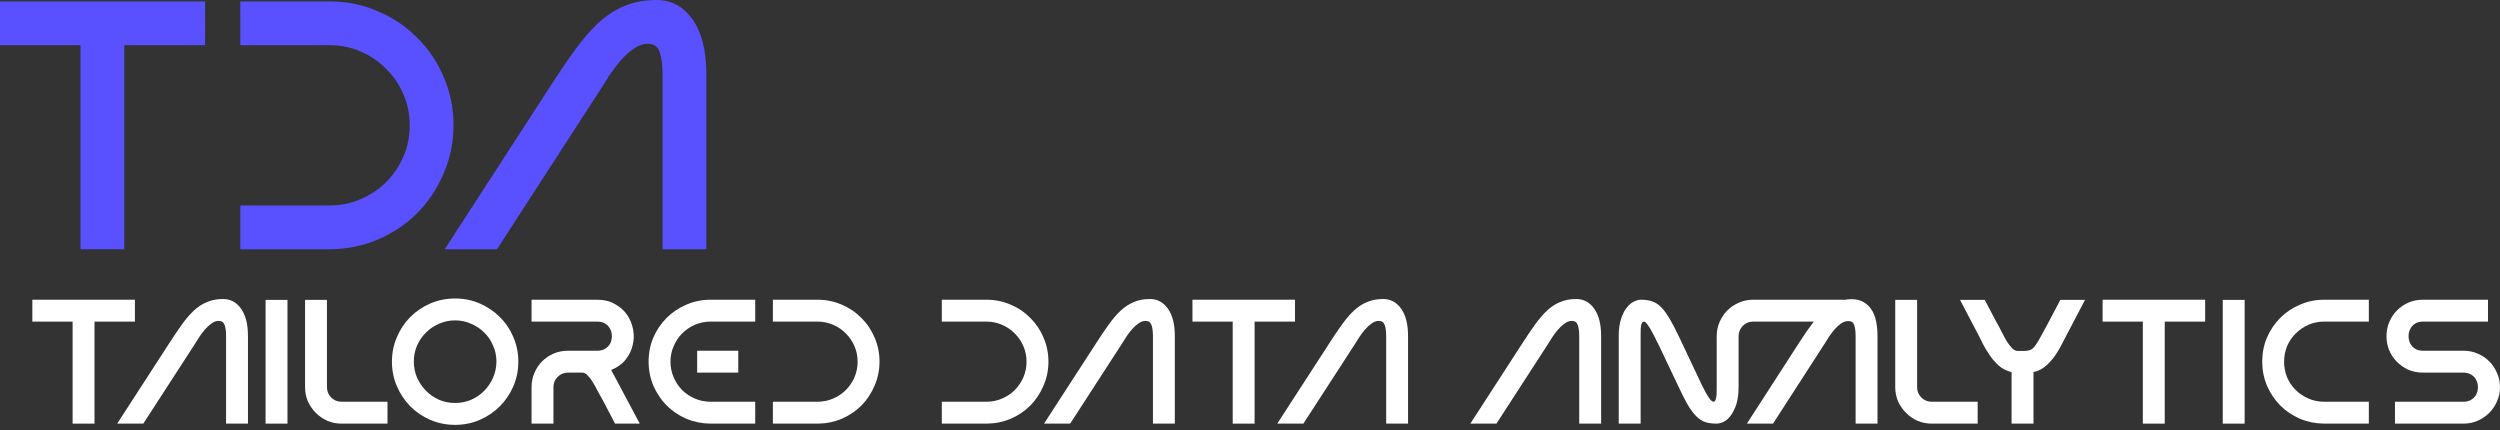
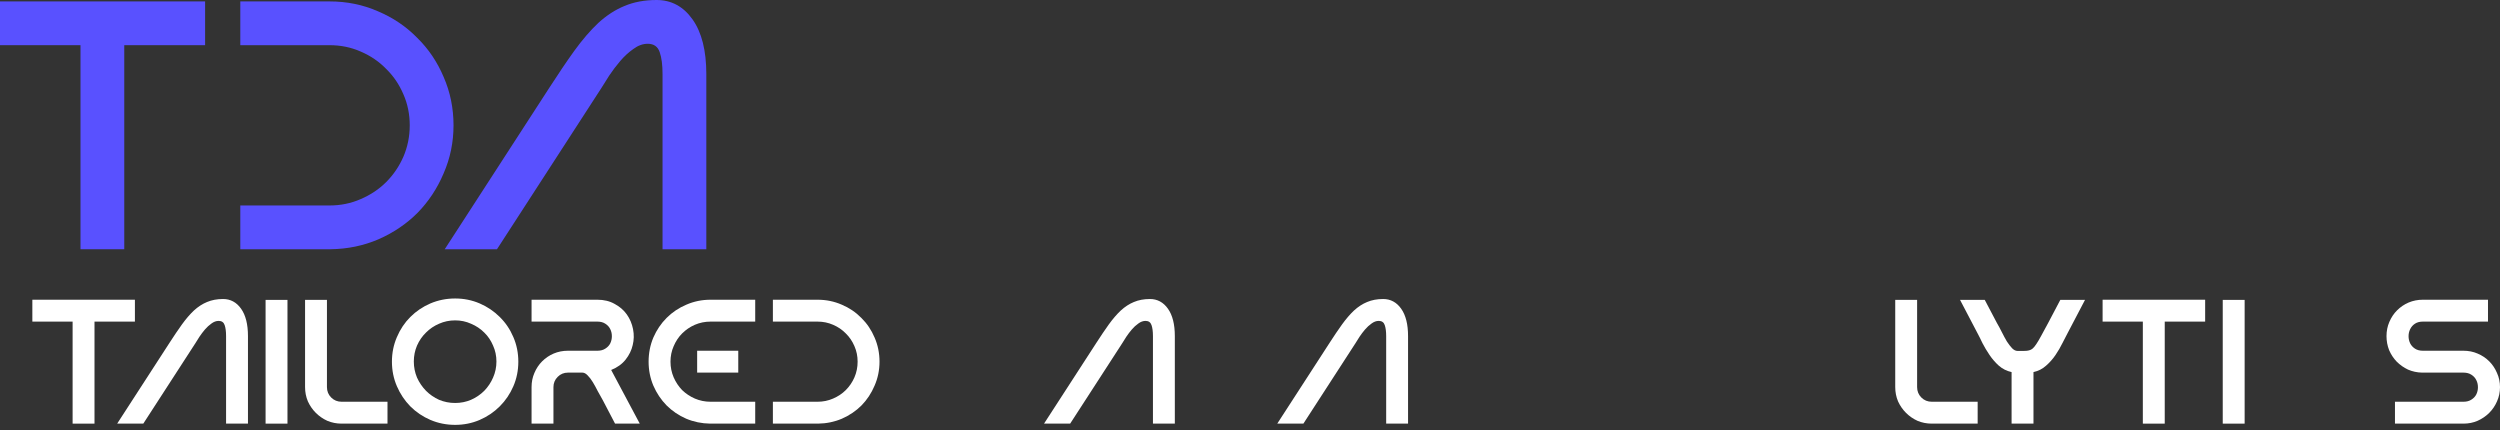
<svg xmlns="http://www.w3.org/2000/svg" width="279" height="48" viewBox="0 0 279 48" fill="none">
  <rect x="0" y="0" width="279" height="48" fill="#333333" stroke="none" />
  <path d="M277.66 33.449V35.891H270.392C270.037 35.891 269.742 35.97 269.505 36.128C269.269 36.285 269.091 36.489 268.973 36.738C268.855 36.975 268.796 37.237 268.796 37.526C268.796 37.802 268.855 38.065 268.973 38.314C269.091 38.551 269.269 38.748 269.505 38.905C269.742 39.063 270.037 39.142 270.392 39.142H274.922C275.487 39.142 276.012 39.247 276.498 39.457C276.997 39.667 277.431 39.956 277.798 40.324C278.166 40.691 278.455 41.125 278.665 41.624C278.888 42.11 279 42.635 279 43.2C279 43.764 278.888 44.296 278.665 44.795C278.455 45.281 278.166 45.708 277.798 46.076C277.431 46.443 276.997 46.739 276.498 46.962C276.012 47.172 275.487 47.277 274.922 47.277H267.279V44.835H274.922C275.277 44.835 275.572 44.756 275.809 44.598C276.058 44.441 276.242 44.244 276.36 44.007C276.479 43.758 276.538 43.495 276.538 43.219C276.538 42.93 276.479 42.668 276.36 42.431C276.242 42.182 276.058 41.978 275.809 41.821C275.572 41.663 275.277 41.584 274.922 41.584H270.293C269.742 41.571 269.223 41.459 268.737 41.249C268.264 41.026 267.844 40.731 267.476 40.363C267.122 39.995 266.839 39.568 266.629 39.083C266.432 38.584 266.334 38.058 266.334 37.507C266.334 36.942 266.439 36.417 266.649 35.931C266.859 35.432 267.148 34.998 267.516 34.631C267.883 34.263 268.31 33.974 268.796 33.764C269.295 33.554 269.827 33.449 270.392 33.449H277.66Z" fill="white" />
-   <path d="M259.339 47.277C258.393 47.264 257.5 47.08 256.659 46.726C255.819 46.358 255.09 45.865 254.473 45.248C253.856 44.618 253.363 43.883 252.995 43.042C252.641 42.202 252.464 41.309 252.464 40.363C252.464 39.404 252.641 38.505 252.995 37.664C253.363 36.824 253.856 36.095 254.473 35.478C255.103 34.847 255.839 34.355 256.679 34C257.52 33.633 258.413 33.449 259.358 33.449H264.362V35.891H259.358C258.741 35.891 258.163 36.01 257.625 36.246C257.086 36.482 256.614 36.804 256.206 37.211C255.799 37.605 255.478 38.078 255.241 38.63C255.018 39.168 254.906 39.746 254.906 40.363C254.906 40.98 255.018 41.565 255.241 42.116C255.478 42.655 255.799 43.127 256.206 43.535C256.614 43.928 257.086 44.244 257.625 44.48C258.163 44.716 258.741 44.835 259.358 44.835H264.362V47.277H259.339Z" fill="white" />
  <path d="M248.058 33.468H250.501V47.277H248.058V33.468Z" fill="white" />
  <path d="M239.141 35.891H234.65V33.449H246.095V35.891H241.584V47.277H239.141V35.891Z" fill="white" />
  <path d="M224.493 41.525C223.954 41.407 223.482 41.171 223.075 40.816C222.681 40.462 222.333 40.061 222.031 39.614C221.729 39.168 221.466 38.728 221.243 38.295C221.032 37.848 220.849 37.48 220.691 37.191L218.741 33.468H221.499L222.858 36.049C223.042 36.364 223.226 36.706 223.409 37.073C223.593 37.441 223.777 37.782 223.961 38.098C224.158 38.4 224.355 38.656 224.552 38.866C224.749 39.063 224.946 39.161 225.143 39.161C225.458 39.161 225.714 39.161 225.911 39.161C226.121 39.161 226.299 39.142 226.443 39.102C226.601 39.063 226.739 38.991 226.857 38.886C226.988 38.767 227.126 38.597 227.27 38.373C227.428 38.137 227.605 37.835 227.802 37.467C228.012 37.086 228.269 36.614 228.571 36.049L229.93 33.468H232.688L230.737 37.191C230.58 37.48 230.389 37.848 230.166 38.295C229.956 38.728 229.7 39.168 229.398 39.614C229.096 40.061 228.741 40.462 228.334 40.816C227.94 41.171 227.474 41.407 226.936 41.525V47.277H224.493V41.525Z" fill="white" />
  <path d="M215.585 44.835H220.707V47.277H215.585C215.021 47.277 214.489 47.172 213.99 46.962C213.504 46.739 213.077 46.443 212.709 46.076C212.342 45.708 212.046 45.281 211.823 44.795C211.613 44.296 211.508 43.764 211.508 43.2V33.468H213.95V43.2C213.95 43.659 214.108 44.047 214.423 44.362C214.738 44.677 215.126 44.835 215.585 44.835Z" fill="white" />
-   <path d="M191.584 37.526C191.584 36.962 191.689 36.436 191.899 35.95C192.109 35.451 192.398 35.018 192.766 34.65C193.134 34.282 193.561 33.994 194.046 33.783C194.546 33.56 195.077 33.449 195.642 33.449H205.826V33.468C206.982 33.245 207.888 33.475 208.545 34.158C209.201 34.828 209.53 35.944 209.53 37.507V47.277H207.087V37.507C207.087 36.994 207.035 36.587 206.93 36.285C206.838 35.983 206.621 35.832 206.279 35.832C205.991 35.832 205.715 35.924 205.452 36.108C205.189 36.292 204.947 36.515 204.723 36.778C204.5 37.04 204.296 37.31 204.113 37.585C203.942 37.861 203.797 38.091 203.679 38.275L197.868 47.277H194.953L200.764 38.275C201.066 37.815 201.348 37.388 201.611 36.994C201.887 36.6 202.156 36.233 202.418 35.891H195.642C195.196 35.891 194.815 36.049 194.5 36.364C194.184 36.679 194.027 37.067 194.027 37.526V43.2C194.027 43.961 193.941 44.605 193.771 45.13C193.6 45.642 193.39 46.062 193.14 46.391C192.904 46.706 192.641 46.936 192.352 47.08C192.063 47.212 191.801 47.277 191.564 47.277C191.079 47.277 190.658 47.218 190.304 47.1C189.949 46.982 189.614 46.765 189.299 46.45C188.984 46.135 188.662 45.701 188.334 45.15C188.019 44.585 187.651 43.856 187.231 42.963L185.261 38.807C185.156 38.597 185.024 38.334 184.867 38.019C184.722 37.704 184.565 37.395 184.394 37.093C184.236 36.778 184.072 36.508 183.902 36.285C183.744 36.049 183.6 35.918 183.468 35.891C183.35 35.865 183.251 35.97 183.173 36.206C183.107 36.443 183.081 36.876 183.094 37.507V47.277H180.651V37.507C180.651 36.745 180.737 36.108 180.907 35.596C181.078 35.071 181.288 34.65 181.538 34.335C181.787 34.02 182.05 33.797 182.326 33.665C182.615 33.521 182.877 33.449 183.114 33.449C183.6 33.449 184.02 33.508 184.374 33.626C184.729 33.744 185.064 33.961 185.379 34.276C185.694 34.591 186.016 35.031 186.344 35.596C186.673 36.147 187.047 36.87 187.467 37.763L189.496 42.057C189.614 42.32 189.752 42.615 189.91 42.944C190.067 43.259 190.225 43.561 190.382 43.85C190.54 44.125 190.691 44.362 190.836 44.559C190.993 44.743 191.131 44.835 191.249 44.835C191.367 44.821 191.453 44.697 191.505 44.46C191.571 44.211 191.597 43.791 191.584 43.2V37.526Z" fill="white" />
-   <path d="M178.685 47.277H176.242V37.507C176.242 36.994 176.19 36.587 176.085 36.285C175.98 35.97 175.756 35.812 175.415 35.812C175.139 35.812 174.87 35.911 174.607 36.108C174.345 36.292 174.102 36.515 173.878 36.778C173.655 37.04 173.452 37.31 173.268 37.585C173.097 37.861 172.953 38.091 172.834 38.275L167.003 47.277H164.088L169.919 38.275C170.418 37.5 170.884 36.81 171.318 36.206C171.764 35.589 172.211 35.071 172.657 34.65C173.117 34.23 173.603 33.915 174.115 33.705C174.64 33.481 175.238 33.37 175.907 33.37C176.735 33.37 177.404 33.731 177.917 34.453C178.429 35.175 178.685 36.193 178.685 37.507V47.277Z" fill="white" />
  <path d="M157.139 47.277H154.697V37.507C154.697 36.994 154.644 36.587 154.539 36.285C154.434 35.97 154.211 35.812 153.869 35.812C153.593 35.812 153.324 35.911 153.062 36.108C152.799 36.292 152.556 36.515 152.333 36.778C152.109 37.04 151.906 37.31 151.722 37.585C151.551 37.861 151.407 38.091 151.289 38.275L145.458 47.277H142.542L148.373 38.275C148.872 37.5 149.338 36.81 149.772 36.206C150.218 35.589 150.665 35.071 151.111 34.65C151.571 34.23 152.057 33.915 152.569 33.705C153.094 33.481 153.692 33.37 154.362 33.37C155.189 33.37 155.859 33.731 156.371 34.453C156.883 35.175 157.139 36.193 157.139 37.507V47.277Z" fill="white" />
-   <path d="M137.569 35.891H133.078V33.449H144.523V35.891H140.012V47.277H137.569V35.891Z" fill="white" />
  <path d="M131.111 47.277H128.669V37.507C128.669 36.994 128.616 36.587 128.511 36.285C128.406 35.97 128.183 35.812 127.841 35.812C127.566 35.812 127.296 35.911 127.034 36.108C126.771 36.292 126.528 36.515 126.305 36.778C126.082 37.04 125.878 37.31 125.694 37.585C125.523 37.861 125.379 38.091 125.261 38.275L119.43 47.277H116.514L122.345 38.275C122.844 37.5 123.311 36.81 123.744 36.206C124.19 35.589 124.637 35.071 125.083 34.65C125.543 34.23 126.029 33.915 126.541 33.705C127.066 33.481 127.664 33.37 128.334 33.37C129.161 33.37 129.831 33.731 130.343 34.453C130.855 35.175 131.111 36.193 131.111 37.507V47.277Z" fill="white" />
-   <path d="M105.107 47.277V44.835H110.091C110.708 44.835 111.286 44.716 111.824 44.48C112.376 44.244 112.848 43.928 113.242 43.535C113.65 43.127 113.971 42.655 114.208 42.116C114.444 41.565 114.562 40.98 114.562 40.363C114.562 39.746 114.444 39.168 114.208 38.63C113.971 38.078 113.65 37.605 113.242 37.211C112.848 36.804 112.376 36.482 111.824 36.246C111.286 36.01 110.708 35.891 110.091 35.891H105.107V33.449H110.091C111.049 33.449 111.949 33.633 112.789 34C113.63 34.355 114.359 34.847 114.976 35.478C115.606 36.095 116.099 36.824 116.453 37.664C116.821 38.505 117.005 39.404 117.005 40.363C117.005 41.309 116.821 42.202 116.453 43.042C116.099 43.883 115.613 44.618 114.996 45.248C114.378 45.865 113.65 46.358 112.809 46.726C111.982 47.08 111.095 47.264 110.15 47.277H105.107Z" fill="white" />
  <path d="M86.254 47.277V44.835H91.238C91.855 44.835 92.433 44.716 92.972 44.48C93.523 44.244 93.996 43.928 94.39 43.535C94.797 43.127 95.119 42.655 95.355 42.116C95.592 41.565 95.71 40.98 95.71 40.363C95.71 39.746 95.592 39.168 95.355 38.63C95.119 38.078 94.797 37.605 94.39 37.211C93.996 36.804 93.523 36.482 92.972 36.246C92.433 36.01 91.855 35.891 91.238 35.891H86.254V33.449H91.238C92.197 33.449 93.097 33.633 93.937 34C94.777 34.355 95.506 34.847 96.124 35.478C96.754 36.095 97.246 36.824 97.601 37.664C97.969 38.505 98.153 39.404 98.153 40.363C98.153 41.309 97.969 42.202 97.601 43.042C97.246 43.883 96.76 44.618 96.143 45.248C95.526 45.865 94.797 46.358 93.957 46.726C93.129 47.08 92.243 47.264 91.297 47.277H86.254Z" fill="white" />
  <path d="M79.259 47.277C78.314 47.264 77.421 47.08 76.58 46.726C75.74 46.358 75.011 45.865 74.394 45.248C73.776 44.618 73.284 43.883 72.916 43.042C72.562 42.202 72.384 41.309 72.384 40.363C72.384 39.404 72.562 38.505 72.916 37.664C73.284 36.824 73.776 36.095 74.394 35.478C75.024 34.847 75.759 34.355 76.6 34C77.44 33.633 78.34 33.449 79.299 33.449H84.282V35.891H79.299C78.681 35.891 78.097 36.01 77.545 36.246C77.007 36.482 76.534 36.804 76.127 37.211C75.733 37.605 75.418 38.078 75.182 38.63C74.945 39.168 74.827 39.746 74.827 40.363C74.827 40.98 74.945 41.565 75.182 42.116C75.418 42.655 75.733 43.127 76.127 43.535C76.534 43.928 77.007 44.244 77.545 44.48C78.097 44.716 78.681 44.835 79.299 44.835H84.282V47.277H79.259ZM82.391 41.584V39.142H77.802V41.584H82.391Z" fill="white" />
  <path d="M68.207 41.289L71.398 47.277H68.64L67.281 44.677C67.097 44.362 66.906 44.02 66.709 43.653C66.525 43.285 66.342 42.95 66.158 42.648C65.974 42.346 65.784 42.096 65.587 41.9C65.39 41.689 65.193 41.584 64.996 41.584H63.38C62.934 41.584 62.553 41.742 62.238 42.057C61.923 42.372 61.765 42.753 61.765 43.2V47.277H59.322V43.2C59.322 42.635 59.427 42.11 59.638 41.624C59.848 41.125 60.136 40.691 60.504 40.324C60.872 39.956 61.299 39.667 61.785 39.457C62.284 39.247 62.816 39.142 63.38 39.142H66.67C67.025 39.142 67.32 39.063 67.556 38.905C67.806 38.748 67.99 38.551 68.108 38.314C68.226 38.065 68.285 37.802 68.285 37.526C68.285 37.237 68.226 36.975 68.108 36.738C67.99 36.489 67.806 36.285 67.556 36.128C67.32 35.97 67.025 35.891 66.67 35.891H59.322V33.449H66.67C67.405 33.449 68.049 33.606 68.6 33.921C69.165 34.224 69.618 34.617 69.96 35.103C70.301 35.589 70.531 36.134 70.649 36.738C70.767 37.343 70.754 37.933 70.61 38.511C70.478 39.089 70.216 39.627 69.822 40.127C69.428 40.626 68.889 41.013 68.207 41.289Z" fill="white" />
  <path d="M50.792 33.311C51.764 33.311 52.677 33.495 53.531 33.862C54.384 34.23 55.133 34.736 55.776 35.379C56.42 36.01 56.925 36.758 57.293 37.625C57.661 38.478 57.845 39.391 57.845 40.363C57.845 41.335 57.661 42.248 57.293 43.101C56.925 43.955 56.42 44.703 55.776 45.347C55.133 45.99 54.384 46.496 53.531 46.864C52.677 47.231 51.764 47.415 50.792 47.415C49.821 47.415 48.901 47.231 48.035 46.864C47.181 46.496 46.432 45.99 45.789 45.347C45.159 44.703 44.66 43.955 44.292 43.101C43.924 42.248 43.74 41.335 43.74 40.363C43.74 39.391 43.924 38.478 44.292 37.625C44.66 36.758 45.159 36.01 45.789 35.379C46.432 34.736 47.181 34.23 48.035 33.862C48.901 33.495 49.821 33.311 50.792 33.311ZM50.792 44.972C51.423 44.972 52.014 44.854 52.565 44.618C53.13 44.368 53.623 44.033 54.043 43.613C54.463 43.18 54.791 42.688 55.028 42.136C55.277 41.571 55.402 40.974 55.402 40.343C55.402 39.713 55.277 39.122 55.028 38.57C54.791 38.006 54.463 37.52 54.043 37.113C53.623 36.692 53.13 36.364 52.565 36.128C52.014 35.878 51.423 35.754 50.792 35.754C50.162 35.754 49.565 35.878 49 36.128C48.448 36.364 47.962 36.692 47.542 37.113C47.122 37.52 46.787 38.006 46.538 38.57C46.301 39.122 46.183 39.713 46.183 40.343C46.183 40.974 46.301 41.571 46.538 42.136C46.787 42.688 47.122 43.18 47.542 43.613C47.962 44.033 48.448 44.368 49 44.618C49.565 44.854 50.162 44.972 50.792 44.972Z" fill="white" />
  <path d="M38.122 44.835H43.244V47.277H38.122C37.558 47.277 37.026 47.172 36.527 46.962C36.041 46.739 35.614 46.443 35.246 46.076C34.879 45.708 34.583 45.281 34.36 44.795C34.15 44.296 34.045 43.764 34.045 43.2V33.468H36.487V43.2C36.487 43.659 36.645 44.047 36.96 44.362C37.275 44.677 37.663 44.835 38.122 44.835Z" fill="white" />
  <path d="M29.639 33.468H32.082V47.277H29.639V33.468Z" fill="white" />
  <path d="M27.673 47.277H25.23V37.507C25.23 36.994 25.178 36.587 25.073 36.285C24.968 35.97 24.744 35.812 24.403 35.812C24.127 35.812 23.858 35.911 23.595 36.108C23.333 36.292 23.09 36.515 22.866 36.778C22.643 37.04 22.44 37.31 22.256 37.585C22.085 37.861 21.941 38.091 21.823 38.275L15.992 47.277H13.076L18.907 38.275C19.406 37.5 19.872 36.81 20.306 36.206C20.752 35.589 21.199 35.071 21.645 34.65C22.105 34.23 22.591 33.915 23.103 33.705C23.628 33.481 24.226 33.37 24.895 33.37C25.723 33.37 26.393 33.731 26.905 34.453C27.417 35.175 27.673 36.193 27.673 37.507V47.277Z" fill="white" />
  <path d="M8.103 35.891H3.611V33.449H15.056V35.891H10.546V47.277H8.103V35.891Z" fill="white" />
  <path d="M78.826 27.815H73.94V8.274C73.94 7.249 73.835 6.435 73.625 5.831C73.415 5.2 72.969 4.885 72.286 4.885C71.734 4.885 71.196 5.082 70.67 5.476C70.145 5.844 69.659 6.291 69.213 6.816C68.766 7.341 68.359 7.88 67.991 8.431C67.65 8.983 67.361 9.442 67.124 9.81L55.463 27.815H49.632L61.294 9.81C62.292 8.26 63.224 6.881 64.091 5.673C64.984 4.439 65.877 3.401 66.77 2.561C67.689 1.72 68.661 1.09 69.685 0.67C70.736 0.223 71.931 0 73.27 0C74.925 0 76.265 0.722 77.289 2.167C78.314 3.611 78.826 5.647 78.826 8.274V27.815Z" fill="#5951FF" />
  <path d="M26.817 27.815V22.93H36.784C38.019 22.93 39.174 22.693 40.251 22.22C41.354 21.748 42.3 21.117 43.088 20.329C43.902 19.515 44.546 18.57 45.018 17.493C45.491 16.39 45.727 15.221 45.727 13.986C45.727 12.752 45.491 11.596 45.018 10.519C44.546 9.416 43.902 8.471 43.088 7.683C42.3 6.868 41.354 6.225 40.251 5.752C39.174 5.279 38.019 5.043 36.784 5.043H26.817V0.158H36.784C38.702 0.158 40.501 0.525 42.182 1.261C43.863 1.97 45.32 2.955 46.555 4.216C47.816 5.45 48.8 6.908 49.51 8.589C50.245 10.27 50.613 12.069 50.613 13.986C50.613 15.877 50.245 17.663 49.51 19.344C48.8 21.025 47.829 22.496 46.594 23.757C45.36 24.991 43.902 25.976 42.221 26.712C40.566 27.421 38.794 27.788 36.902 27.815H26.817Z" fill="#5951FF" />
  <path d="M8.983 5.043H0V0.158H22.89V5.043H13.868V27.815H8.983V5.043Z" fill="#5951FF" />
</svg>